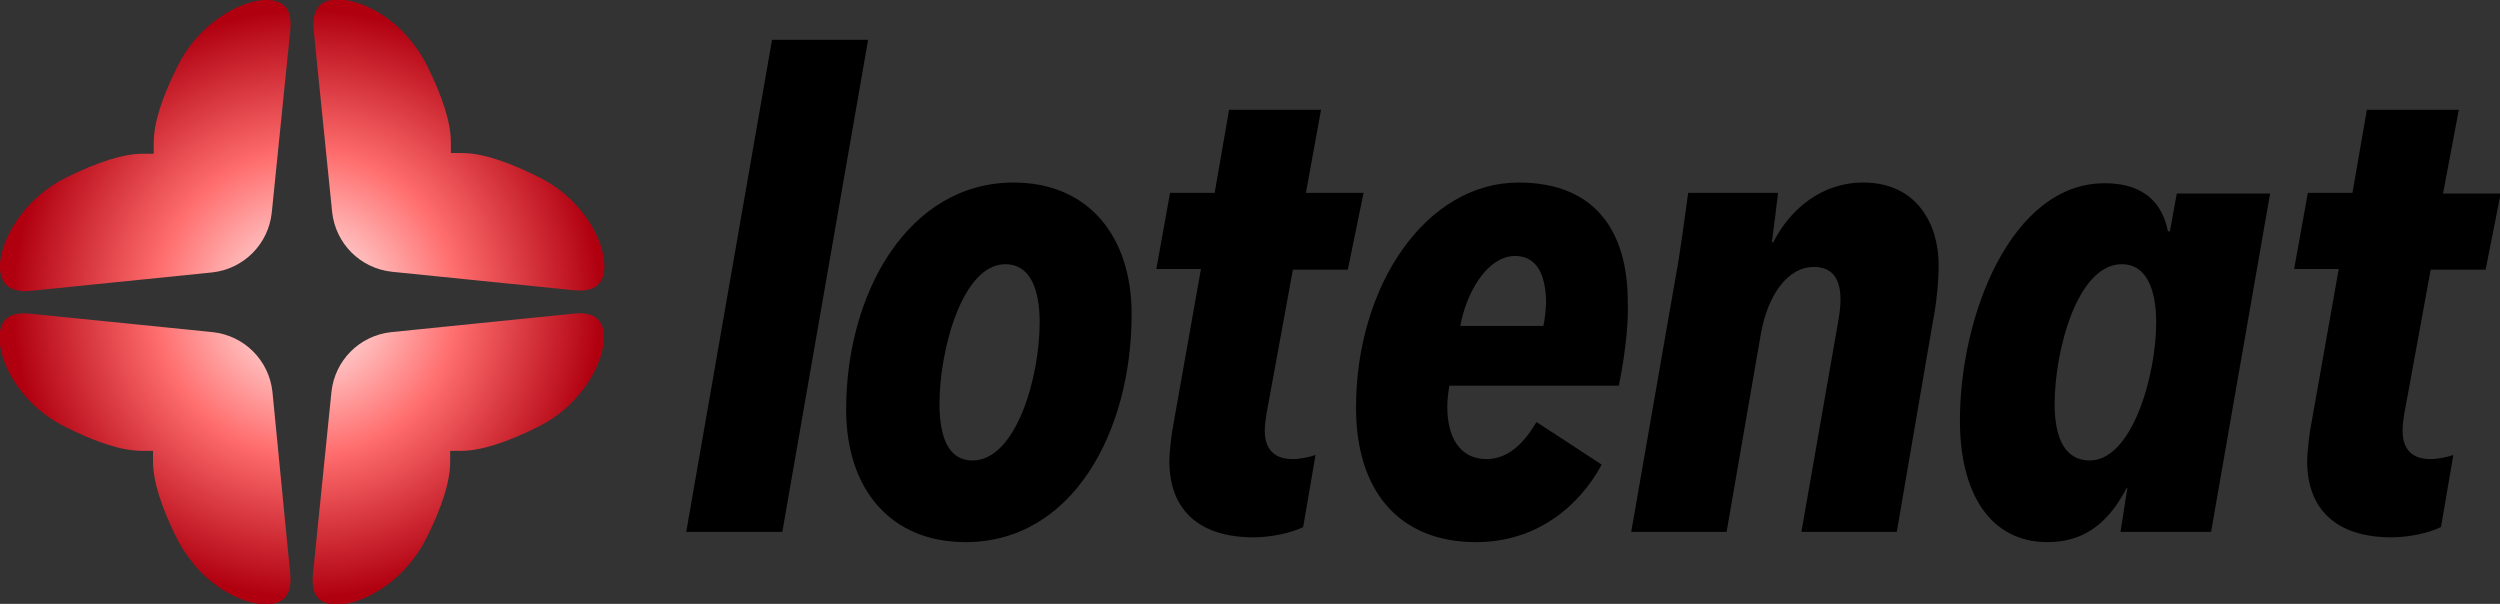
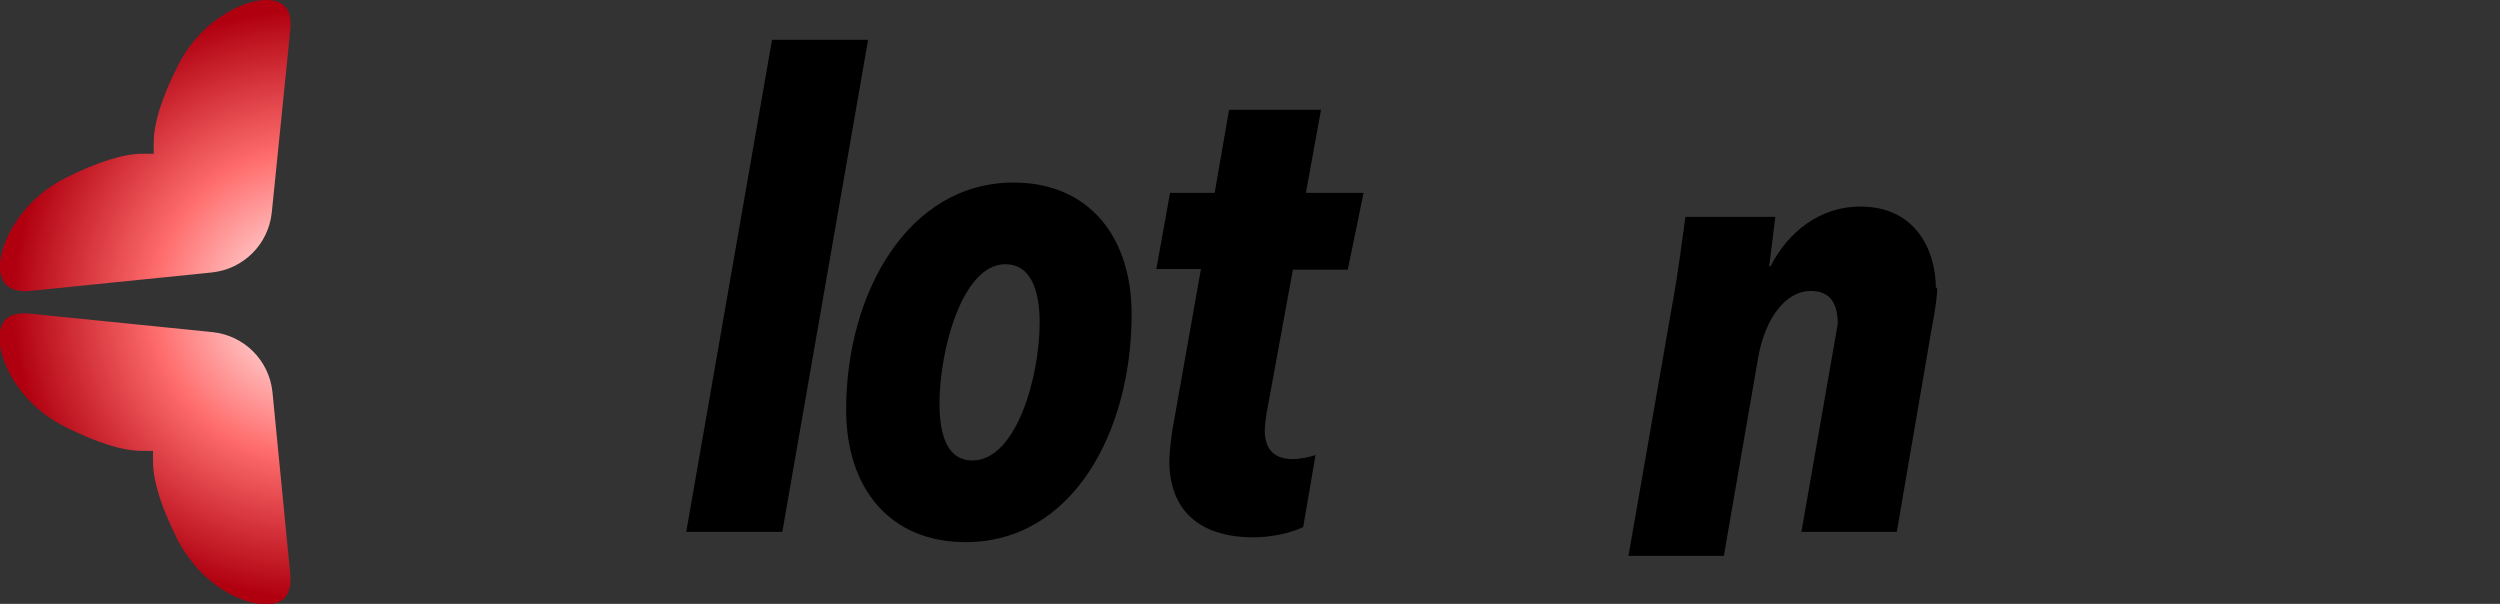
<svg xmlns="http://www.w3.org/2000/svg" version="1.1" id="圖層_1" x="0px" y="0px" width="364.3px" height="88px" viewBox="0 0 364.3 88" style="enable-background:new 0 0 364.3 88;" xml:space="preserve">
  <rect x="0" y="0" width="364.3" height="88" fill="#333333" stroke="none" />
  <style type="text/css">
	.st0{fill:url(#SVGID_1_);}
	.st1{fill:url(#SVGID_2_);}
	.st2{fill:url(#SVGID_3_);}
	.st3{fill:url(#SVGID_4_);}
</style>
  <path d="M114,77.5h-14l12.5-71.7h14L114,77.5z" />
  <path d="M140.7,79c-10.9,0-17.4-7.7-17.4-19.3c0-17.1,9.1-33.1,24.4-33.1c10.8,0,17.2,7.7,17.2,19.2C164.9,62.9,156.3,79,140.7,79z   M146.5,38.5c-6.3,0-9.6,12.6-9.6,20.3c0,4.9,1.3,8.3,4.8,8.3c6.4,0,9.8-12.2,9.8-20.1C151.5,41.9,150,38.5,146.5,38.5z" />
  <path d="M196.4,39.3h-8l-3.7,20.2c-0.2,0.9-0.4,2.5-0.4,3.2c0,2.9,1.5,4.2,4.1,4.2c1,0,2.5-0.3,3.3-0.6l-1.8,10.5  c-1.8,0.9-4.8,1.5-7.2,1.5c-8.2,0-12.3-4.2-12.3-11.1c0-1.1,0.2-2.8,0.4-4.3l4.2-23.7h-6.5l2-11.1h6.5l2.1-12.1h13.4l-2.2,12.1h8.4  L196.4,39.3z" />
-   <path d="M235.9,56.2h-24.7c-0.2,1.2-0.3,2.2-0.3,3.1c0,4.5,1.9,7.6,5.7,7.6c3.4,0,5.7-2.7,7.3-5.4l9.5,6.2C230,74,223.7,79,215.1,79  c-11.1,0-17.5-7.3-17.5-19.6c0-17.8,10.2-32.8,23.7-32.8c11.4,0,15.9,7.4,15.9,17.4C237.3,46.6,237,50.7,235.9,56.2z M220.8,37.3  c-4.2,0-7.2,5.6-8,10.2h12.1c0.2-0.8,0.4-2.6,0.4-3.6C225.2,39.8,223.8,37.3,220.8,37.3z" />
-   <path d="M281.6,47.2l-5.2,30.3h-13.9l5.3-30.3c0.2-1.1,0.4-2.4,0.4-3.5c0-2.7-0.9-4.8-3.9-4.8c-3.8,0-6.7,4.1-7.7,9.7l-5,28.9h-13.9  l6.5-37.3c0.6-3.1,1.5-9.9,1.8-12.1h13.1c-0.2,1.8-0.6,4.8-0.9,7.2h0.2c2.5-4.9,7.1-8.7,13.1-8.7c8,0,11,6.3,11,12  C282.5,41,282.2,44.2,281.6,47.2z" />
-   <path d="M362.2,39.3h-8l-3.7,20.2c-0.2,0.9-0.4,2.5-0.4,3.2c0,2.9,1.5,4.2,4.1,4.2c1,0,2.5-0.3,3.3-0.6l-1.8,10.5  c-1.8,0.9-4.8,1.5-7.2,1.5c-8.2,0-12.3-4.2-12.3-11.1c0-1.1,0.2-2.8,0.4-4.3l4.2-23.7h-6.5l2-11.1h6.5l2.1-12.1h13.4L356,28.2h8.4  L362.2,39.3z" />
-   <path d="M317.2,28.2l-1,5.5h-0.3c-0.8-4.2-3.6-7-9.2-7c-13.6,0-21.1,19.2-21.1,34.6c0,10.3,4.2,17.7,12.8,17.7  c5.9,0,9.2-3.5,11.5-7.9h0.1l-1,6.4h13.2l8.6-49.3H317.2z M304.5,67.1c-3.6,0-5.1-3.3-5.1-8.2c0-7.8,3.3-20.4,9.8-20.4  c3.5,0,5,3.5,5,8.5C314.2,54.7,310.7,67.1,304.5,67.1z" />
+   <path d="M281.6,47.2l-5.2,30.3h-13.9l5.3-30.3c0-2.7-0.9-4.8-3.9-4.8c-3.8,0-6.7,4.1-7.7,9.7l-5,28.9h-13.9  l6.5-37.3c0.6-3.1,1.5-9.9,1.8-12.1h13.1c-0.2,1.8-0.6,4.8-0.9,7.2h0.2c2.5-4.9,7.1-8.7,13.1-8.7c8,0,11,6.3,11,12  C282.5,41,282.2,44.2,281.6,47.2z" />
  <radialGradient id="SVGID_1_" cx="44.638" cy="44.264" r="42.884" gradientUnits="userSpaceOnUse">
    <stop offset="0" style="stop-color:#FFFFFF" />
    <stop offset="0.513" style="stop-color:#FF6E6E" />
    <stop offset="1" style="stop-color:#B00010" />
  </radialGradient>
  <path class="st0" d="M4.3,42.4l26.6-2.7c4.6-0.5,8.2-4.1,8.7-8.7l2.7-26.6c0.1-1.1,0.1-2.6-0.8-3.5c-0.8-0.8-2.2-1.1-3.9-0.8  C34,0.7,28.7,3.9,25.9,9.6c-2.3,4.6-3.5,8.3-3.5,11.2l0,1.6l-1.6,0c-2.8,0-6.6,1.2-11.2,3.5C3.9,28.7,0.7,34,0.1,37.6  c-0.3,1.7,0,3.1,0.8,3.9C1.8,42.4,3.3,42.5,4.3,42.4z" />
  <radialGradient id="SVGID_2_" cx="44.638" cy="44.264" r="42.884" gradientUnits="userSpaceOnUse">
    <stop offset="0" style="stop-color:#FFFFFF" />
    <stop offset="0.513" style="stop-color:#FF6E6E" />
    <stop offset="1" style="stop-color:#B00010" />
  </radialGradient>
  <path class="st1" d="M39.7,57.1c-0.5-4.6-4.1-8.2-8.7-8.7L4.3,45.7c-2-0.2-3.4,0.3-4,1.6c-1.1,2.3,0.2,7.3,4.3,11.4  c1.4,1.4,3.1,2.6,4.9,3.5c4.6,2.3,8.3,3.5,11.2,3.5l1.6,0l0,1.6c0,2.8,1.2,6.6,3.5,11.2c0.9,1.8,2.1,3.4,3.5,4.9c0,0,0,0,0,0  c4.1,4.1,9.1,5.4,11.4,4.3c1.2-0.6,1.8-1.9,1.6-4L39.7,57.1z" />
  <radialGradient id="SVGID_3_" cx="44.638" cy="44.264" r="42.884" gradientUnits="userSpaceOnUse">
    <stop offset="0" style="stop-color:#FFFFFF" />
    <stop offset="0.513" style="stop-color:#FF6E6E" />
    <stop offset="1" style="stop-color:#B00010" />
  </radialGradient>
-   <path class="st2" d="M87.1,46.5c-0.9-0.9-2.4-0.9-3.5-0.8l-26.6,2.7c-4.6,0.5-8.2,4.1-8.7,8.7l-2.7,26.6c-0.1,1.1-0.1,2.6,0.8,3.5  l0,0c0.8,0.8,2.2,1.1,3.9,0.8c3.7-0.6,8.9-3.8,11.8-9.5c2.3-4.6,3.5-8.3,3.5-11.2l0-1.6l1.6,0c2.8,0,6.6-1.2,11.2-3.5  c5.7-2.8,8.9-8.1,9.5-11.8C88.2,48.6,87.9,47.3,87.1,46.5z" />
  <radialGradient id="SVGID_4_" cx="44.638" cy="44.264" r="42.884" gradientUnits="userSpaceOnUse">
    <stop offset="0" style="stop-color:#FFFFFF" />
    <stop offset="0.513" style="stop-color:#FF6E6E" />
    <stop offset="1" style="stop-color:#B00010" />
  </radialGradient>
-   <path class="st3" d="M48.4,30.9c0.5,4.6,4.1,8.2,8.7,8.7l26.6,2.7c2,0.2,3.4-0.3,4-1.6c1.1-2.3-0.2-7.3-4.3-11.4  c-1.4-1.4-3.1-2.6-4.9-3.5c-4.6-2.3-8.3-3.5-11.2-3.5l-1.6,0l0-1.6c0-2.8-1.2-6.6-3.5-11.2c-0.9-1.8-2.1-3.4-3.5-4.9  c-4.1-4.1-9.1-5.4-11.4-4.3c-1.2,0.6-1.8,1.9-1.6,4L48.4,30.9z" />
</svg>